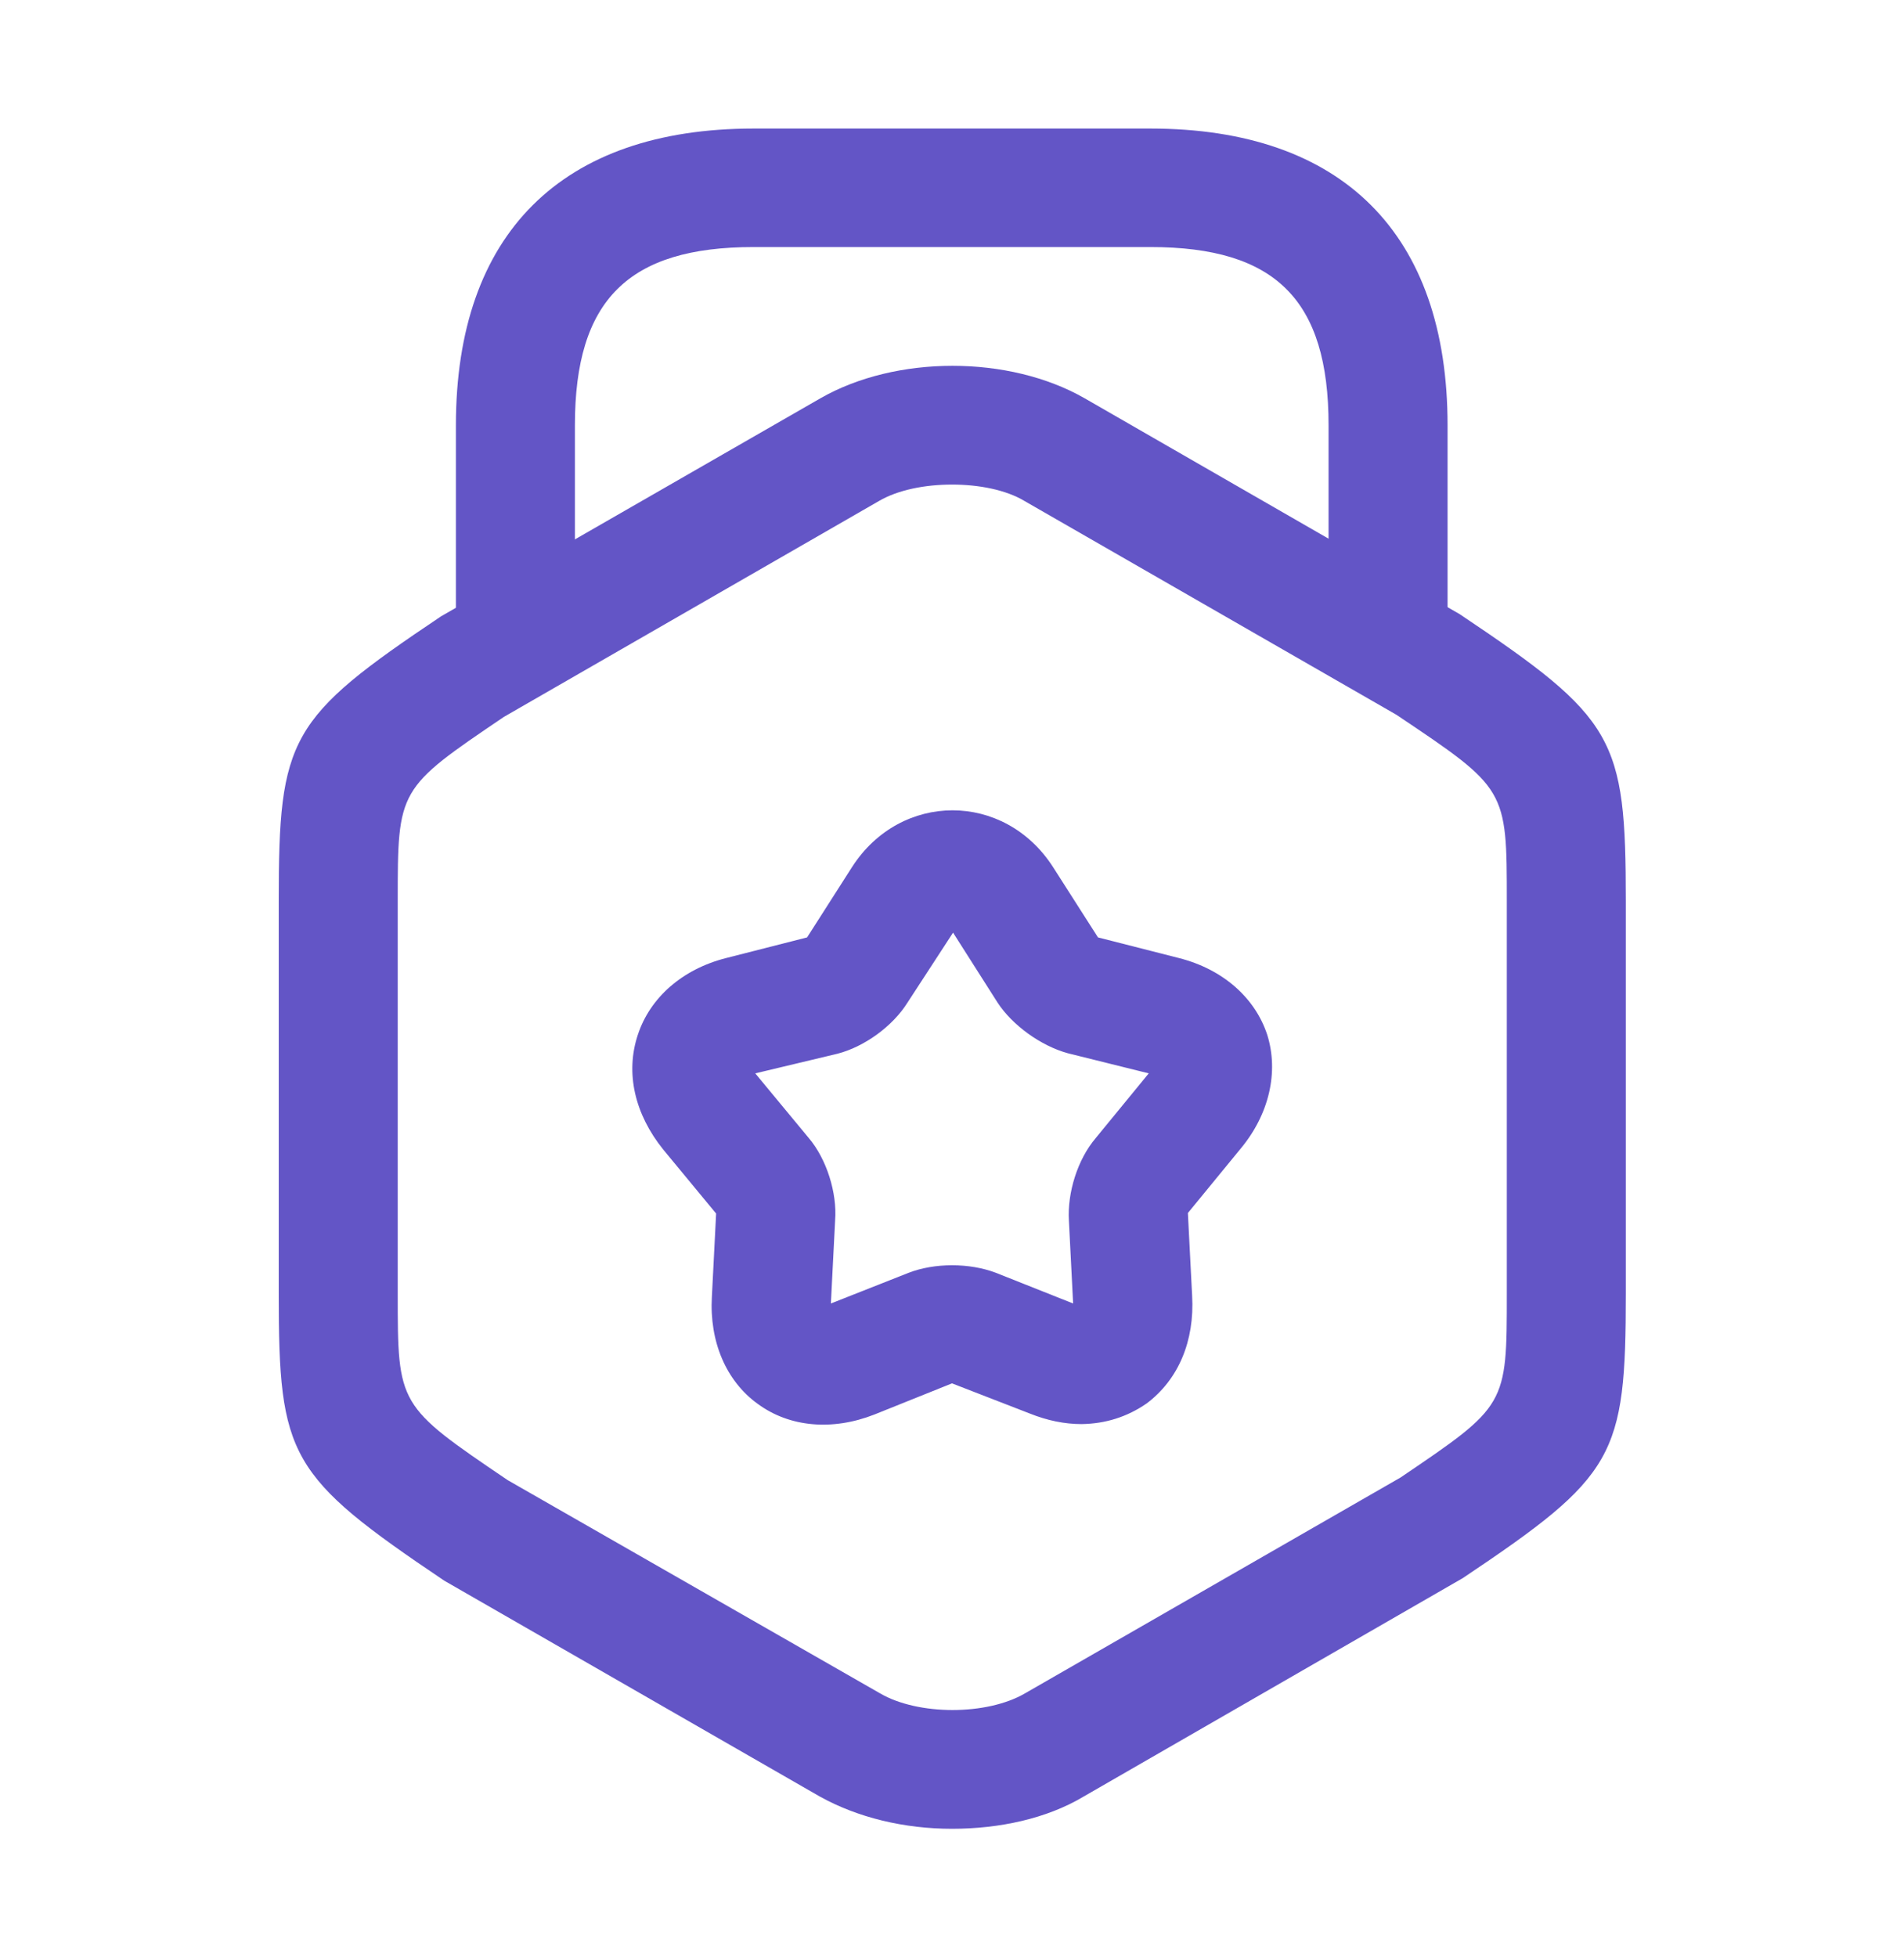
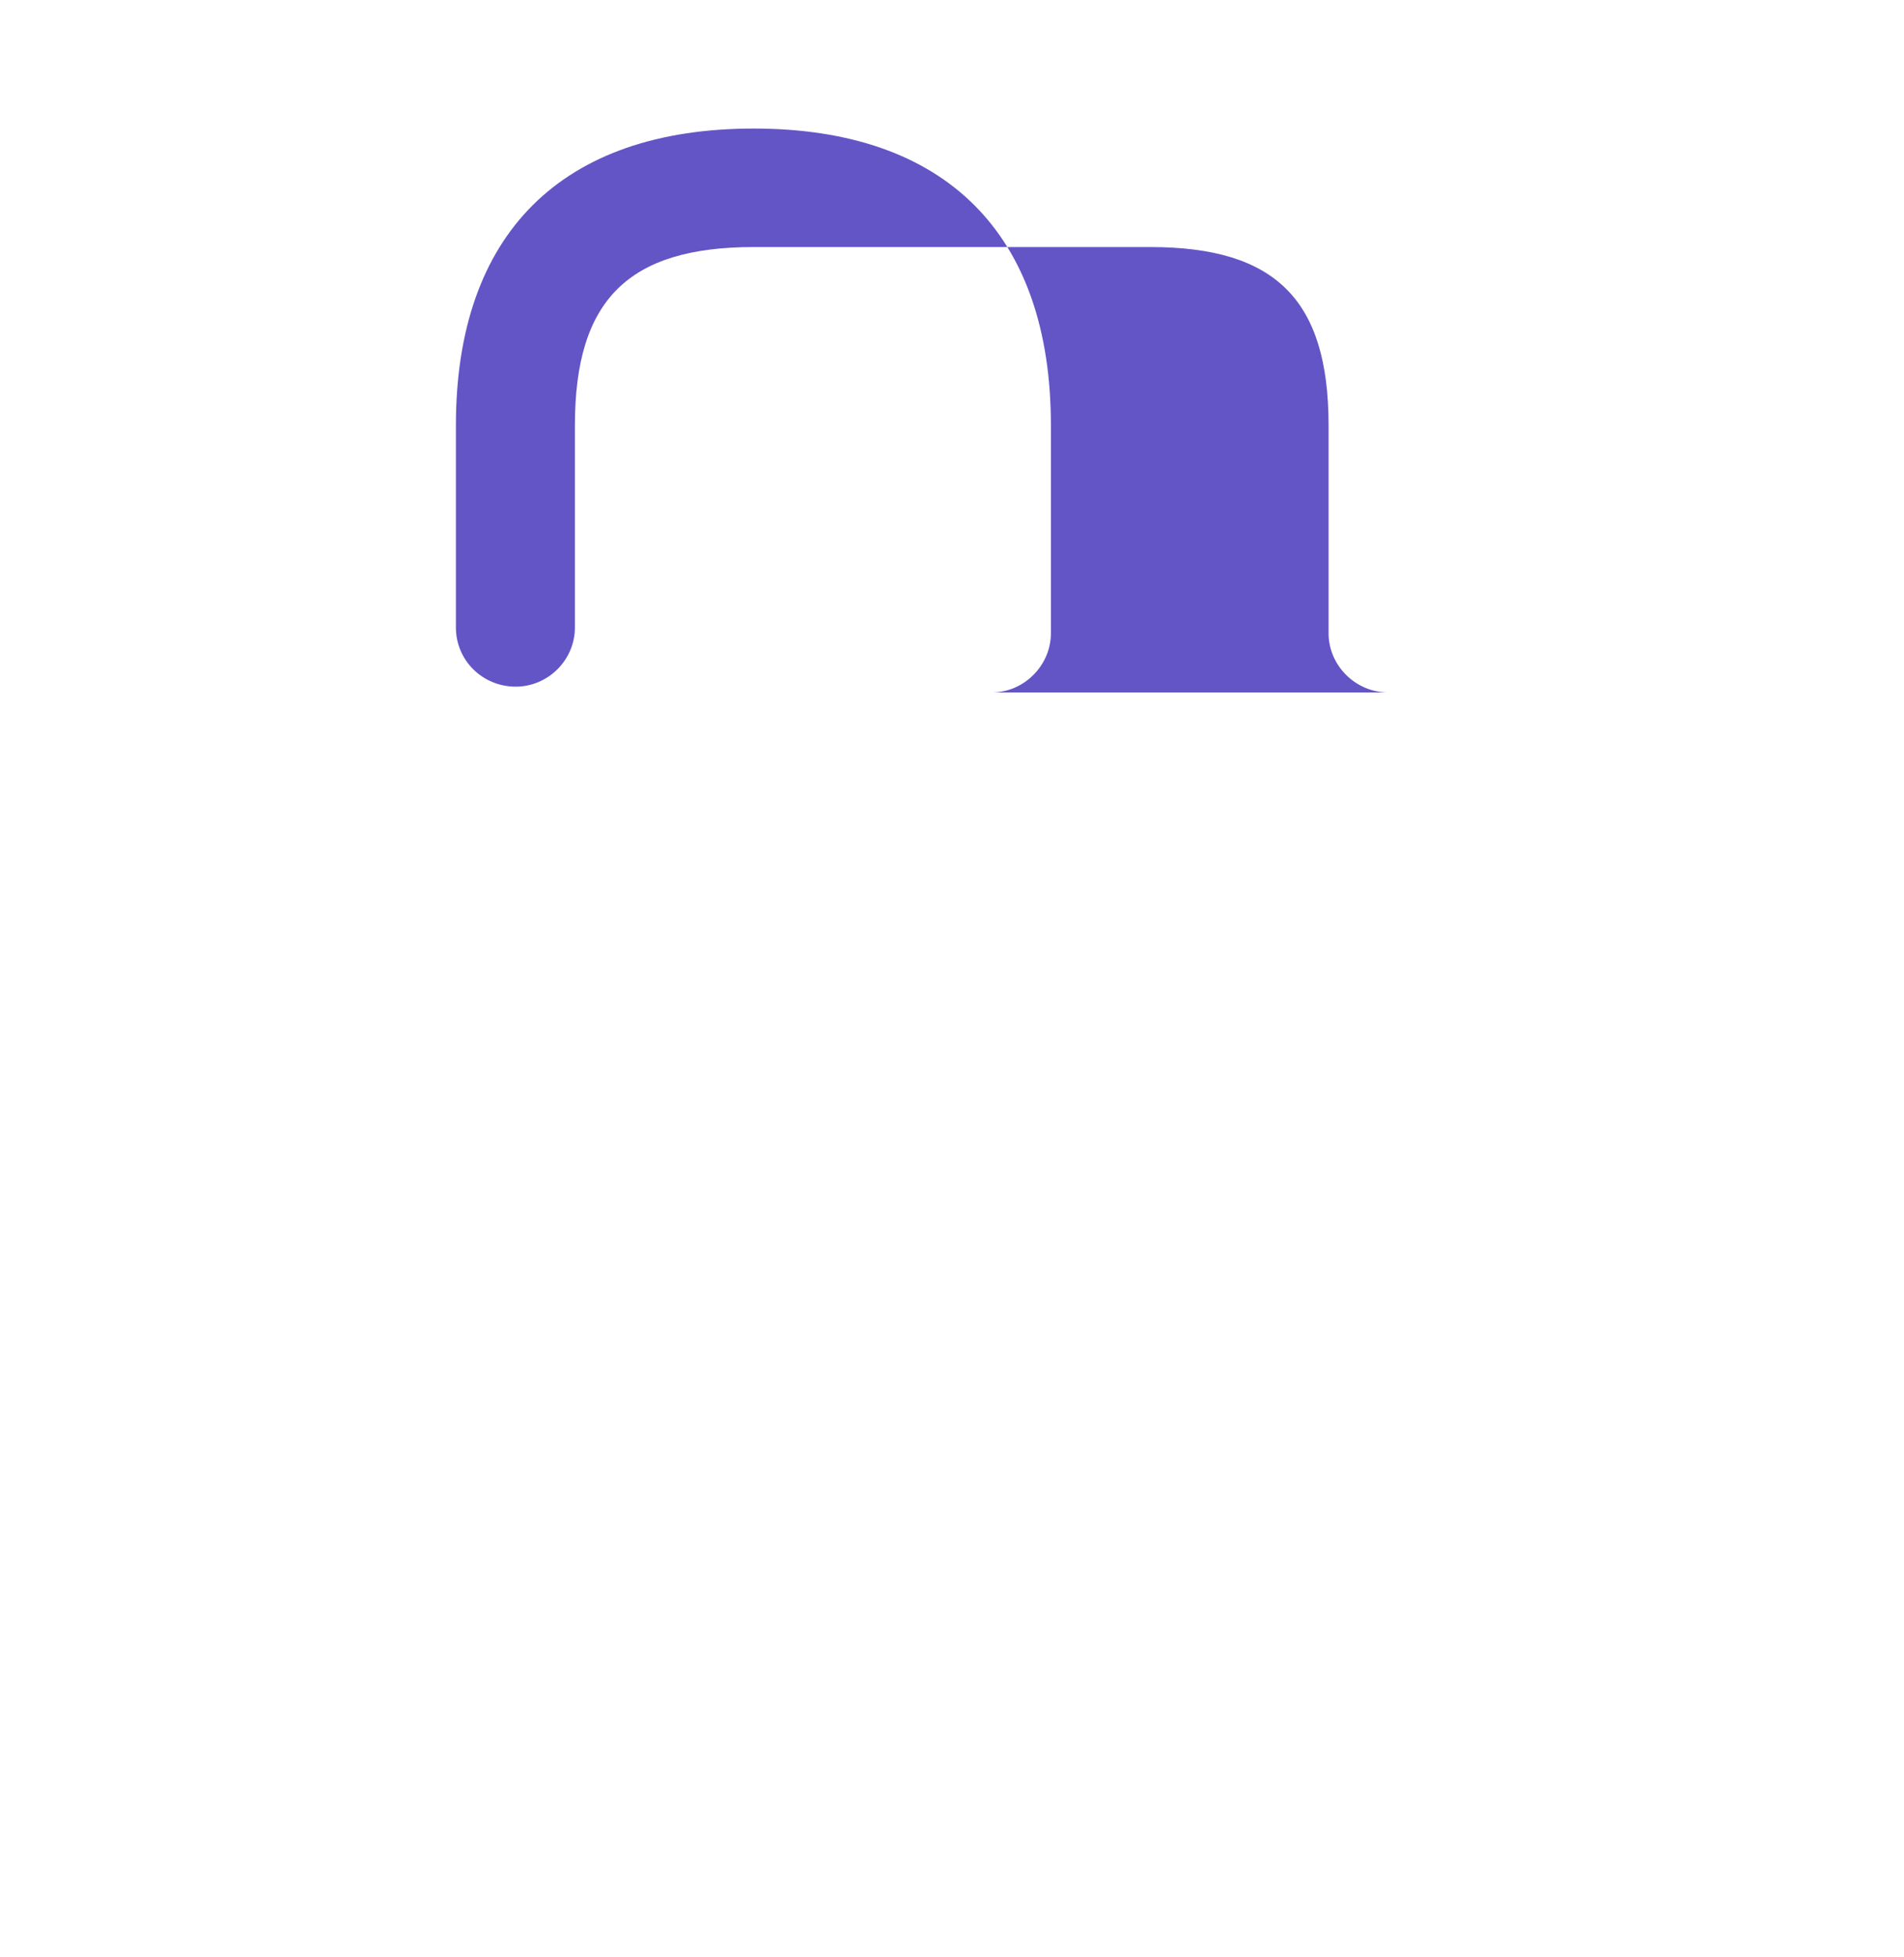
<svg xmlns="http://www.w3.org/2000/svg" version="1.2" viewBox="0 0 36 37" width="36" height="37">
  <style>
		.s0 { fill: #6355c6 } 
	</style>
-   <path class="s0" d="m18 34.57c-0.9 0-1.78-0.21-2.5-0.61l-7.1-4.08c-2.94-1.98-3.13-2.34-3.13-5.43v-7.41c0-3.1 0.19-3.46 3.07-5.39l7.17-4.12c1.43-0.82 3.57-0.82 5 0l7.09 4.08c2.94 1.97 3.14 2.33 3.14 5.43v7.41c0 3.09-0.2 3.45-3.08 5.38l-7.17 4.13c-0.7 0.42-1.6 0.61-2.49 0.61zm0-25.41c-0.51 0-1.02 0.1-1.38 0.31l-7.09 4.08c-2.01 1.36-2.01 1.36-2.01 3.49v7.41c0 2.12 0 2.12 2.08 3.53l7.04 4.03c0.72 0.42 2.02 0.42 2.74 0l7.1-4.08c2.01-1.36 2.01-1.36 2.01-3.48v-7.41c0-2.13 0-2.13-2.09-3.53l-7.03-4.04c-0.35-0.21-0.86-0.31-1.37-0.31z" />
-   <path class="s0" d="m26.25 13.09c-0.62 0-1.13-0.51-1.13-1.12v-3.93c0-2.37-1-3.37-3.37-3.37h-7.5c-2.37 0-3.38 1-3.38 3.37v3.82c0 0.62-0.51 1.12-1.12 1.12-0.62 0-1.13-0.49-1.13-1.12v-3.82c0-3.62 2-5.61 5.63-5.61h7.5c3.63 0 5.62 1.99 5.62 5.61v3.93c0 0.61-0.51 1.12-1.12 1.12z" />
-   <path class="s0" d="m20.45 26.92q-0.48 0-0.98-0.2l-1.47-0.57-1.47 0.59c-0.79 0.31-1.6 0.24-2.2-0.2-0.6-0.43-0.92-1.18-0.87-2.03l0.08-1.57-1-1.21c-0.54-0.67-0.72-1.45-0.48-2.17 0.23-0.7 0.84-1.24 1.67-1.45l1.53-0.39 0.85-1.33c0.92-1.43 2.88-1.43 3.8 0l0.85 1.33 1.53 0.39c0.83 0.21 1.44 0.75 1.67 1.45 0.22 0.7 0.04 1.5-0.5 2.15l-1 1.22 0.08 1.56c0.05 0.86-0.26 1.59-0.86 2.04q-0.55 0.38-1.23 0.39zm-6.17-6.63l1.01 1.22c0.34 0.4 0.54 1.04 0.5 1.56l-0.08 1.57 1.47-0.58c0.49-0.19 1.15-0.19 1.65 0l1.46 0.58-0.08-1.57c-0.03-0.52 0.16-1.15 0.51-1.56l1-1.22-1.53-0.38c-0.51-0.14-1.05-0.53-1.33-0.96l-0.84-1.32-0.86 1.32c-0.28 0.45-0.82 0.84-1.33 0.97z" />
+   <path class="s0" d="m26.25 13.09c-0.62 0-1.13-0.51-1.13-1.12v-3.93c0-2.37-1-3.37-3.37-3.37h-7.5c-2.37 0-3.38 1-3.38 3.37v3.82c0 0.62-0.51 1.12-1.12 1.12-0.62 0-1.13-0.49-1.13-1.12v-3.82c0-3.62 2-5.61 5.63-5.61c3.63 0 5.62 1.99 5.62 5.61v3.93c0 0.61-0.51 1.12-1.12 1.12z" />
</svg>